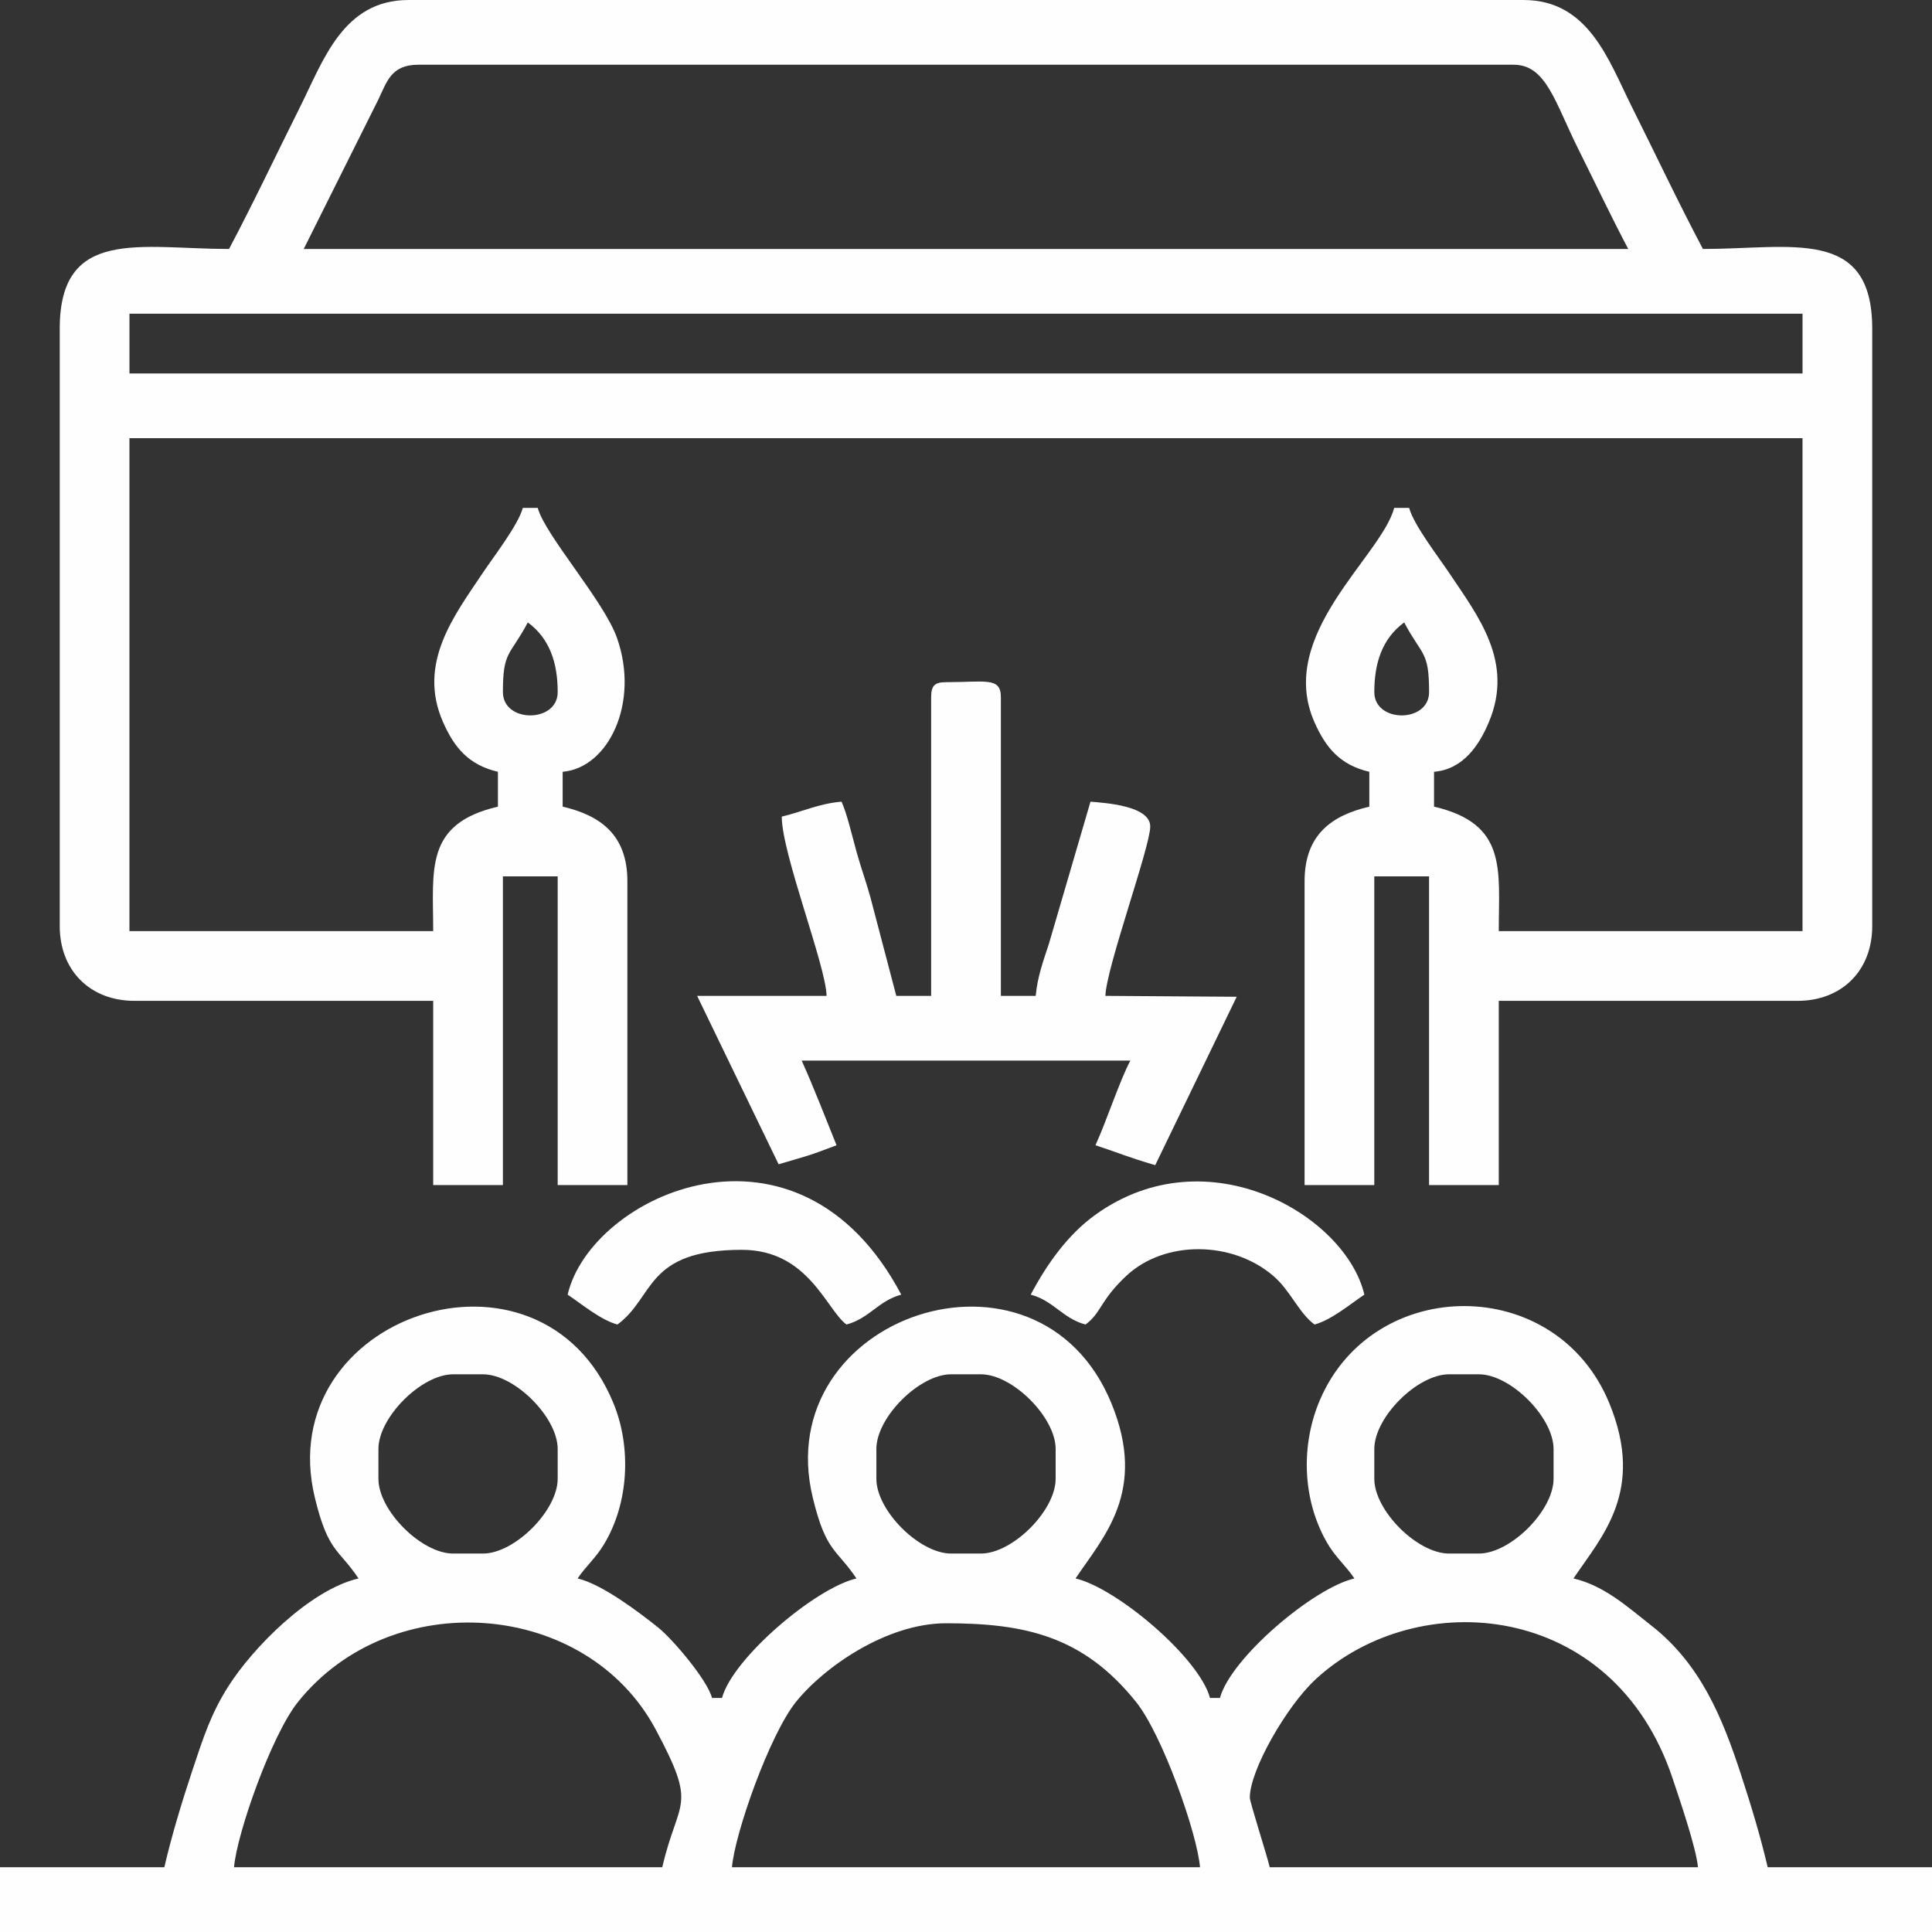
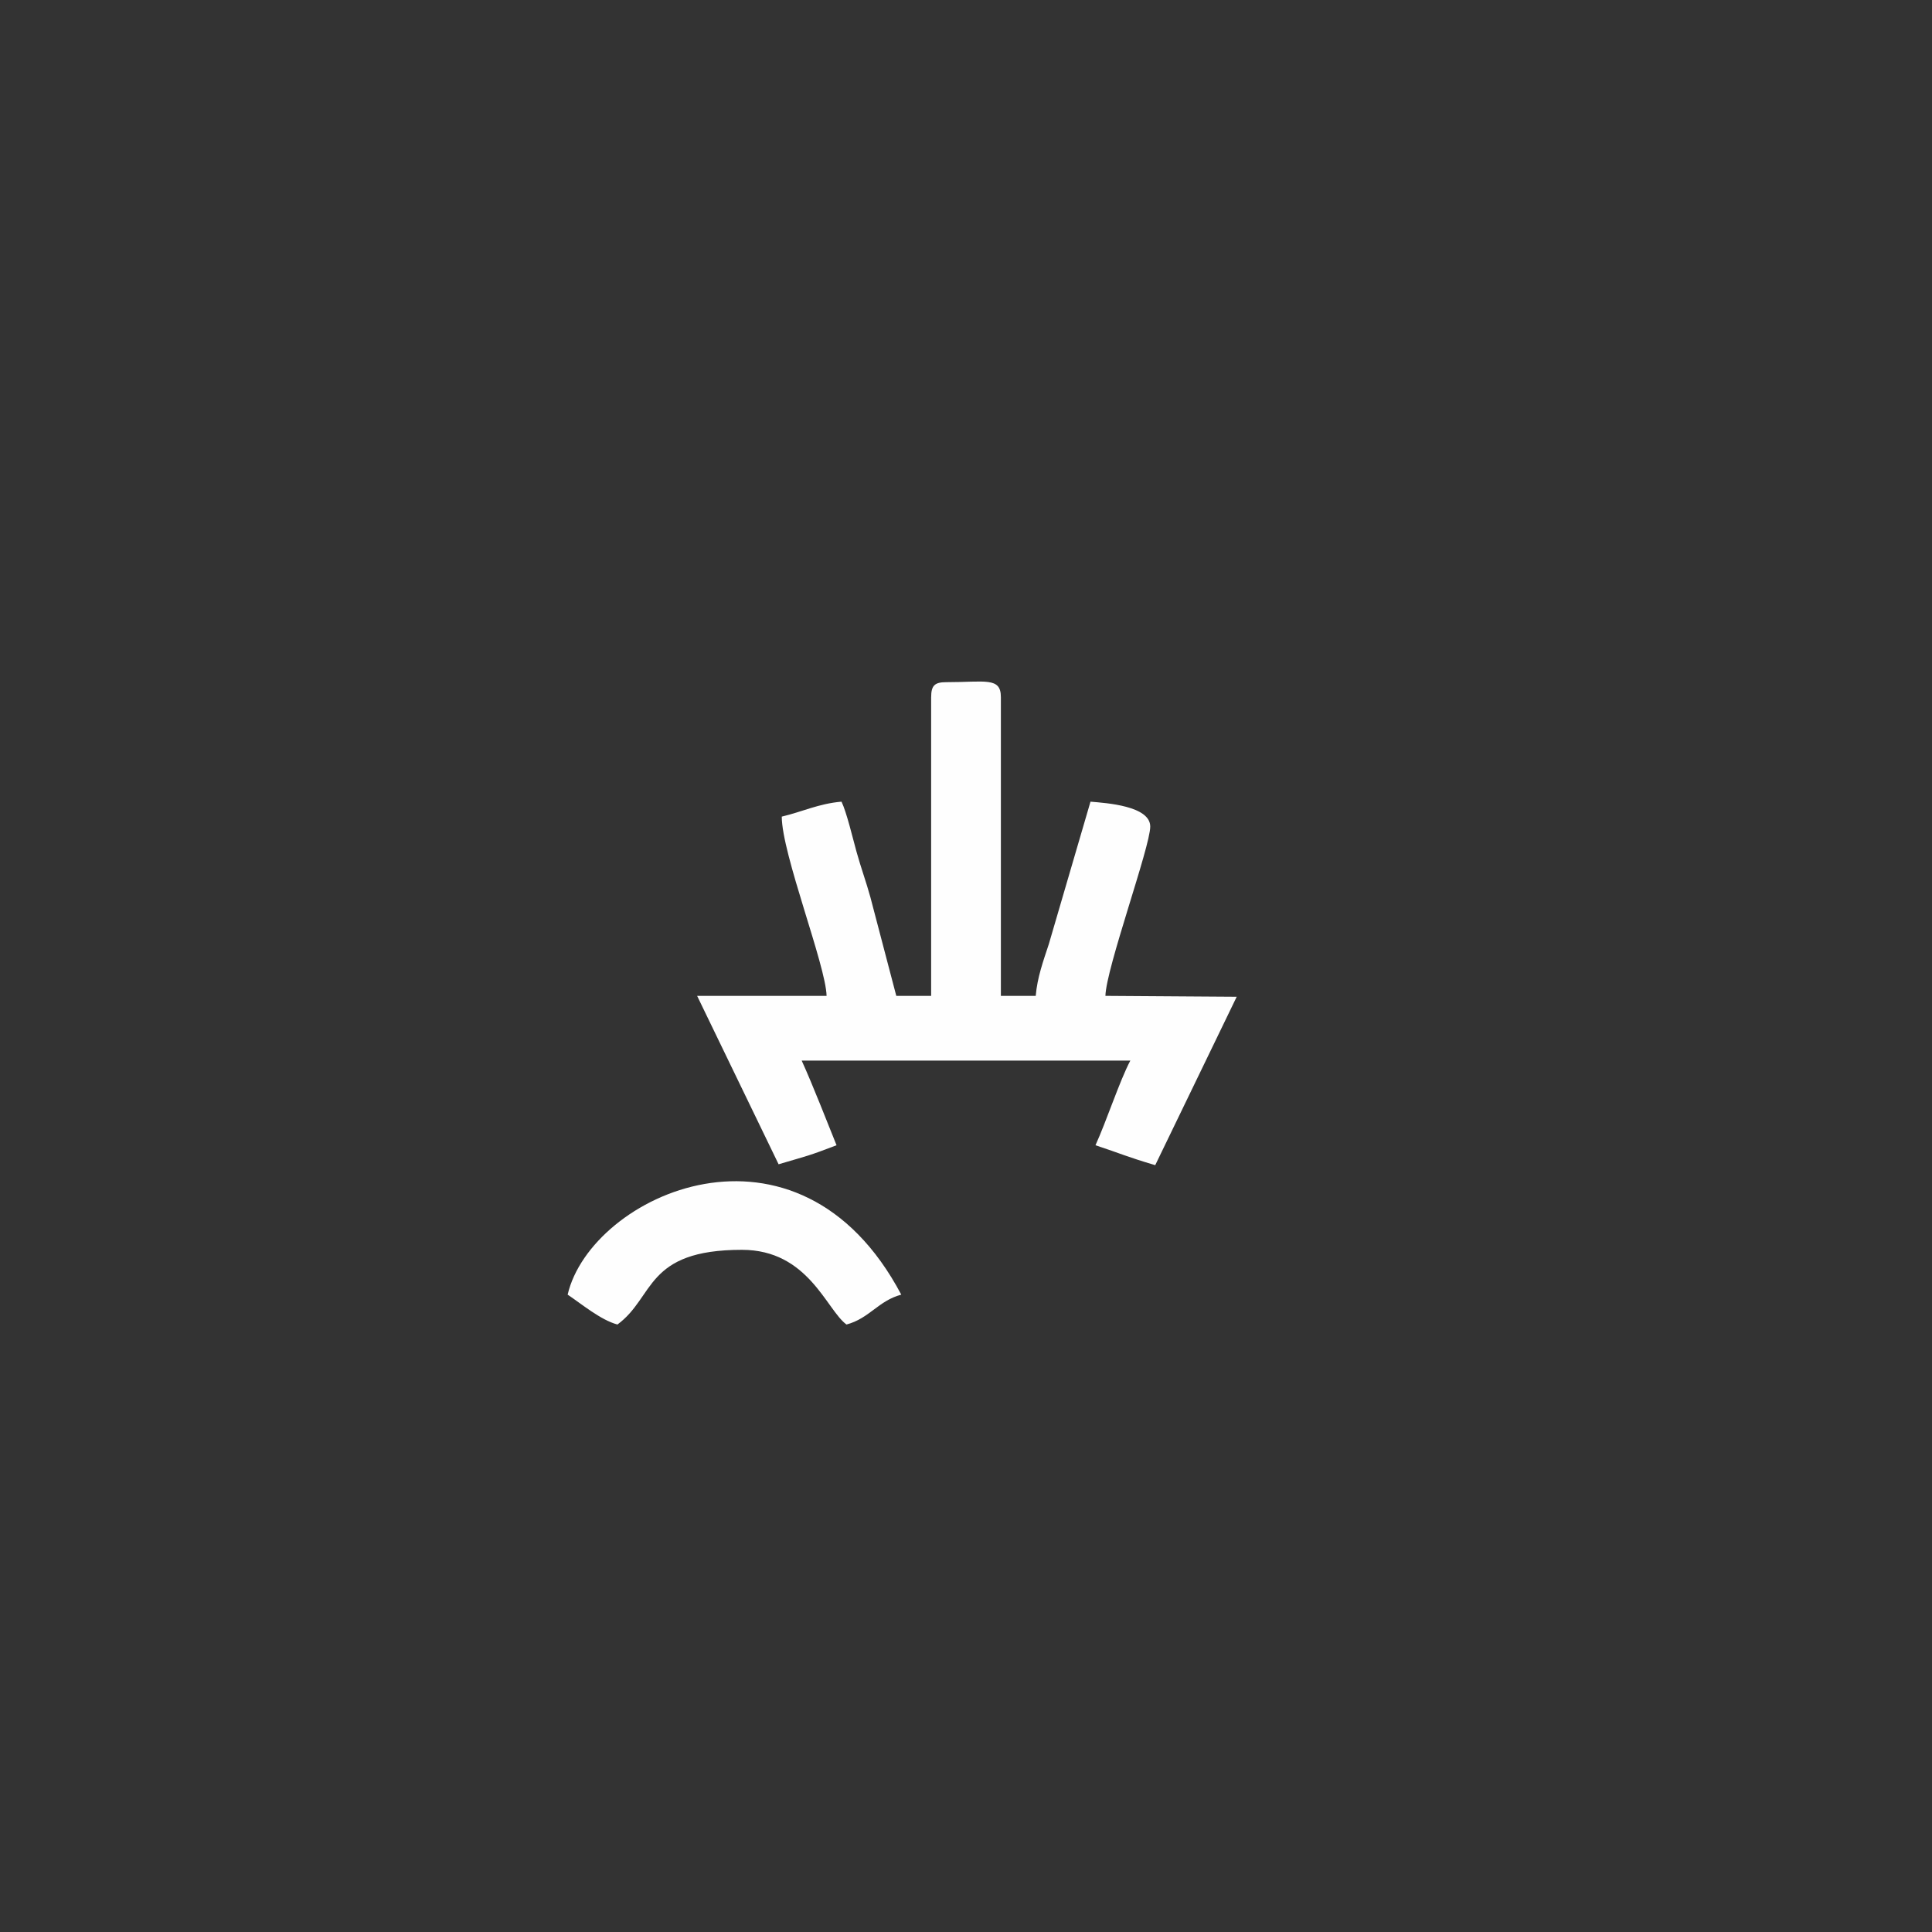
<svg xmlns="http://www.w3.org/2000/svg" xml:space="preserve" width="136.878mm" height="136.878mm" version="1.1" style="shape-rendering:geometricPrecision; text-rendering:geometricPrecision; image-rendering:optimizeQuality; fill-rule:evenodd; clip-rule:evenodd" viewBox="0 0 1829.18 1829.18">
  <rect x="0" y="0" width="1829.18" height="1829.18" fill="#333333" stroke="none" />
  <defs>
    <style type="text/css"> .fil0 {fill:#FEFEFE} </style>
  </defs>
  <g id="Слой_x0020_1">
-     <path class="fil0" d="M1301.17 655.3c0,-26.84 7.08,-50.46 28.29,-66 17.1,32.31 23.57,26.58 23.57,66 0,29.37 -51.86,29.37 -51.86,0zm-825.02 0c0,-39.42 6.47,-33.69 23.57,-66 21.21,15.54 28.29,39.16 28.29,66 0,29.37 -51.86,29.37 -51.86,0zm-353.58 -358.29l1584.03 0 0 56.57 -1584.03 0 0 -56.57zm273.43 -235.72l1037.16 0c30.84,0 39.11,35.78 61.29,80.14 15.6,31.19 30.88,63.56 47.14,94.29l-1254.02 0 70.65 -141.5c8.18,-17.04 12.16,-32.93 37.78,-32.93zm-179.15 174.43c-83.76,0 -160.29,-21.11 -160.29,75.43l0 565.72c0,41.97 28.75,70.71 70.72,70.71l282.86 0 0 174.43 66 0 0 -292.29 51.86 0 0 292.29 66 0 0 -287.58c0,-43.9 -25.38,-62.35 -61.29,-70.72l0 -33c43.39,-3.61 73.14,-65.48 51.4,-126.83 -12.46,-35.17 -68.09,-97.24 -74.98,-123.03l-14.14 0c-4.33,16.23 -28.02,46.75 -37.71,61.29 -26.41,39.61 -62.58,85.43 -37.82,141.53 10.49,23.78 23.97,40.53 51.97,47.05l0 33c-69.67,16.23 -61.29,59.59 -61.29,117.86l-287.58 0 0 -466.72 1584.03 0 0 466.72 -287.58 0c0,-58.27 8.38,-101.63 -61.29,-117.86l0 -33c27.87,-2.32 42.93,-25.58 51.94,-47.07 24.07,-57.39 -10.46,-100.5 -37.8,-141.5 -9.69,-14.53 -33.38,-45.06 -37.71,-61.29l-14.14 0c-12.37,46.32 -112.04,120.1 -75.54,202.81 10.49,23.78 23.97,40.53 51.97,47.05l0 33c-35.9,8.36 -61.29,26.82 -61.29,70.72l0 287.58 66 0 0 -292.29 51.86 0 0 292.29 66 0 0 -174.43 282.86 0c41.97,0 70.72,-28.75 70.72,-70.71l0 -565.72c0,-96.54 -76.53,-75.43 -160.29,-75.43 -23.45,-44.31 -44.42,-88.83 -67.57,-135.14 -21.59,-43.18 -40.53,-100.57 -102.14,-100.57l-1056.02 0c-61.61,0 -80.55,57.39 -102.14,100.57 -23.16,46.31 -44.13,90.84 -67.57,135.14z" />
-     <path class="fil0" d="M895.73 1536.88c75.05,0 130.13,12.33 179.96,74.61 24.93,31.16 57.81,124.44 60.47,156.39l-443.15 0c2.66,-31.95 35.54,-125.23 60.47,-156.39 26.06,-32.56 85.51,-74.61 142.25,-74.61zm287.58 165c0,-25.84 34.73,-86.52 62.39,-112.04 96.69,-89.19 281.66,-74.47 337.81,93.7 6.2,18.58 22.6,66.38 24.09,84.34l-405.44 0c-2.78,-11.94 -18.86,-61.6 -18.86,-66zm-556.3 66l-405.44 0c2.66,-31.95 35.54,-125.23 60.47,-156.39 88.84,-111.02 273.23,-96.73 338.74,25.91 40.17,75.2 21.67,64.24 6.23,130.48zm674.16 -367.72l0 -28.29c0,-30 40.71,-70.71 70.71,-70.71l28.29 0c30,0 70.71,40.71 70.71,70.71l0 28.29c0,30 -40.71,70.71 -70.71,70.71l-28.29 0c-30,0 -70.71,-40.71 -70.71,-70.71zm-471.44 0l0 -28.29c0,-30 40.71,-70.71 70.72,-70.71l28.29 0c30.01,0 70.72,40.71 70.72,70.71l0 28.29c0,30 -40.71,70.71 -70.72,70.71l-28.29 0c-30.01,0 -70.72,-40.71 -70.72,-70.71zm-471.44 0l0 -28.29c0,-30 40.71,-70.71 70.71,-70.71l28.29 0c30,0 70.71,40.71 70.71,70.71l0 28.29c0,30 -40.71,70.71 -70.71,70.71l-28.29 0c-30,0 -70.71,-40.71 -70.71,-70.71zm-18.86 94.29c-46.03,10.72 -100.28,65.69 -123.6,102.69 -16.13,25.59 -23.27,47.62 -33.8,79.34 -10.05,30.29 -19.44,61.3 -26.46,91.4l-155.57 0 0 61.29 1829.18 0 0 -61.29 -155.57 0c-6.82,-29.26 -15.63,-58.26 -25.29,-87.85 -17.62,-54 -38.45,-104.82 -85.11,-141.18 -21.95,-17.11 -43.98,-37.53 -73.46,-44.4 26.4,-39.43 68.21,-82.48 33.92,-165.92 -50.48,-122.82 -223.15,-121.32 -273.88,-3.33 -18.12,42.14 -17.07,93.41 6.06,134.43 8.35,14.81 18.09,22.3 26.47,34.82 -39.1,9.11 -117.26,75.59 -127.29,113.15l-9.43 0c-10.14,-37.98 -88.21,-104.04 -127.29,-113.15 26.4,-39.43 68.21,-82.48 33.92,-165.92 -69.54,-169.19 -324.24,-82.7 -282.71,89.39 12.54,51.97 22.35,48.15 41.36,76.53 -39.1,9.11 -117.26,75.59 -127.29,113.15l-9.43 0c-4.63,-17.33 -37.5,-55.91 -51.09,-66.77 -17.73,-14.17 -52.99,-40.97 -76.19,-46.38 7.79,-11.63 16.69,-18.73 24.7,-31.87 23.76,-38.97 26.49,-92.01 9.22,-134.05 -69.54,-169.19 -324.24,-82.7 -282.7,89.39 12.54,51.97 22.35,48.15 41.35,76.53z" />
    <path class="fil0" d="M881.59 660.01l0 282.86 -33 0 -24.51 -93.35c-3.74,-13.79 -8.93,-27.82 -13.22,-43.35 -3.48,-12.57 -9.25,-36.99 -14.13,-47.16 -21.5,1.79 -37.6,9.72 -56.57,14.14 0,35.15 41.79,140.98 42.43,169.72l-122.57 0 77.14 159.44c28.82,-8.52 27.5,-7.55 54.86,-18.01 -8.48,-20.89 -22.12,-56.21 -33,-80.14l311.15 0c-10.16,19.21 -22.43,56.95 -33,80.14 25.26,8.33 27.98,10.36 56.57,18.86l77.14 -159.44 -124.29 -0.85c0.58,-26.13 42.43,-141.1 42.43,-160.29 0,-19.57 -41.55,-22.32 -56.57,-23.57l-39.48 134.95c-5.24,15.89 -10.93,31.6 -12.37,48.91l-33 0 0 -282.86c0,-19.25 -14.78,-14.14 -51.86,-14.14 -10.86,0 -14.14,3.28 -14.14,14.14z" />
-     <path class="fil0" d="M975.87 1225.74c21.76,5.81 30.09,22.47 51.86,28.29 15.07,-11.04 13.84,-22.96 38.71,-46.15 36.5,-34.04 100.51,-33.14 139.22,0.22 16.22,13.98 24.06,35.04 38.93,45.93 15.85,-4.23 34.09,-19.55 47.14,-28.29 -17.41,-74.71 -148.32,-152.15 -254.72,-75.57 -25.94,18.67 -45.76,46.49 -61.15,75.57z" />
    <path class="fil0" d="M537.44 1225.74c13.05,8.74 31.29,24.05 47.14,28.29 35.56,-26.06 26.02,-70.72 117.86,-70.72 62.93,0 79.92,56.74 99,70.72 21.76,-5.81 30.1,-22.47 51.86,-28.29 -97.82,-184.87 -293.84,-94.54 -315.86,0z" />
  </g>
</svg>